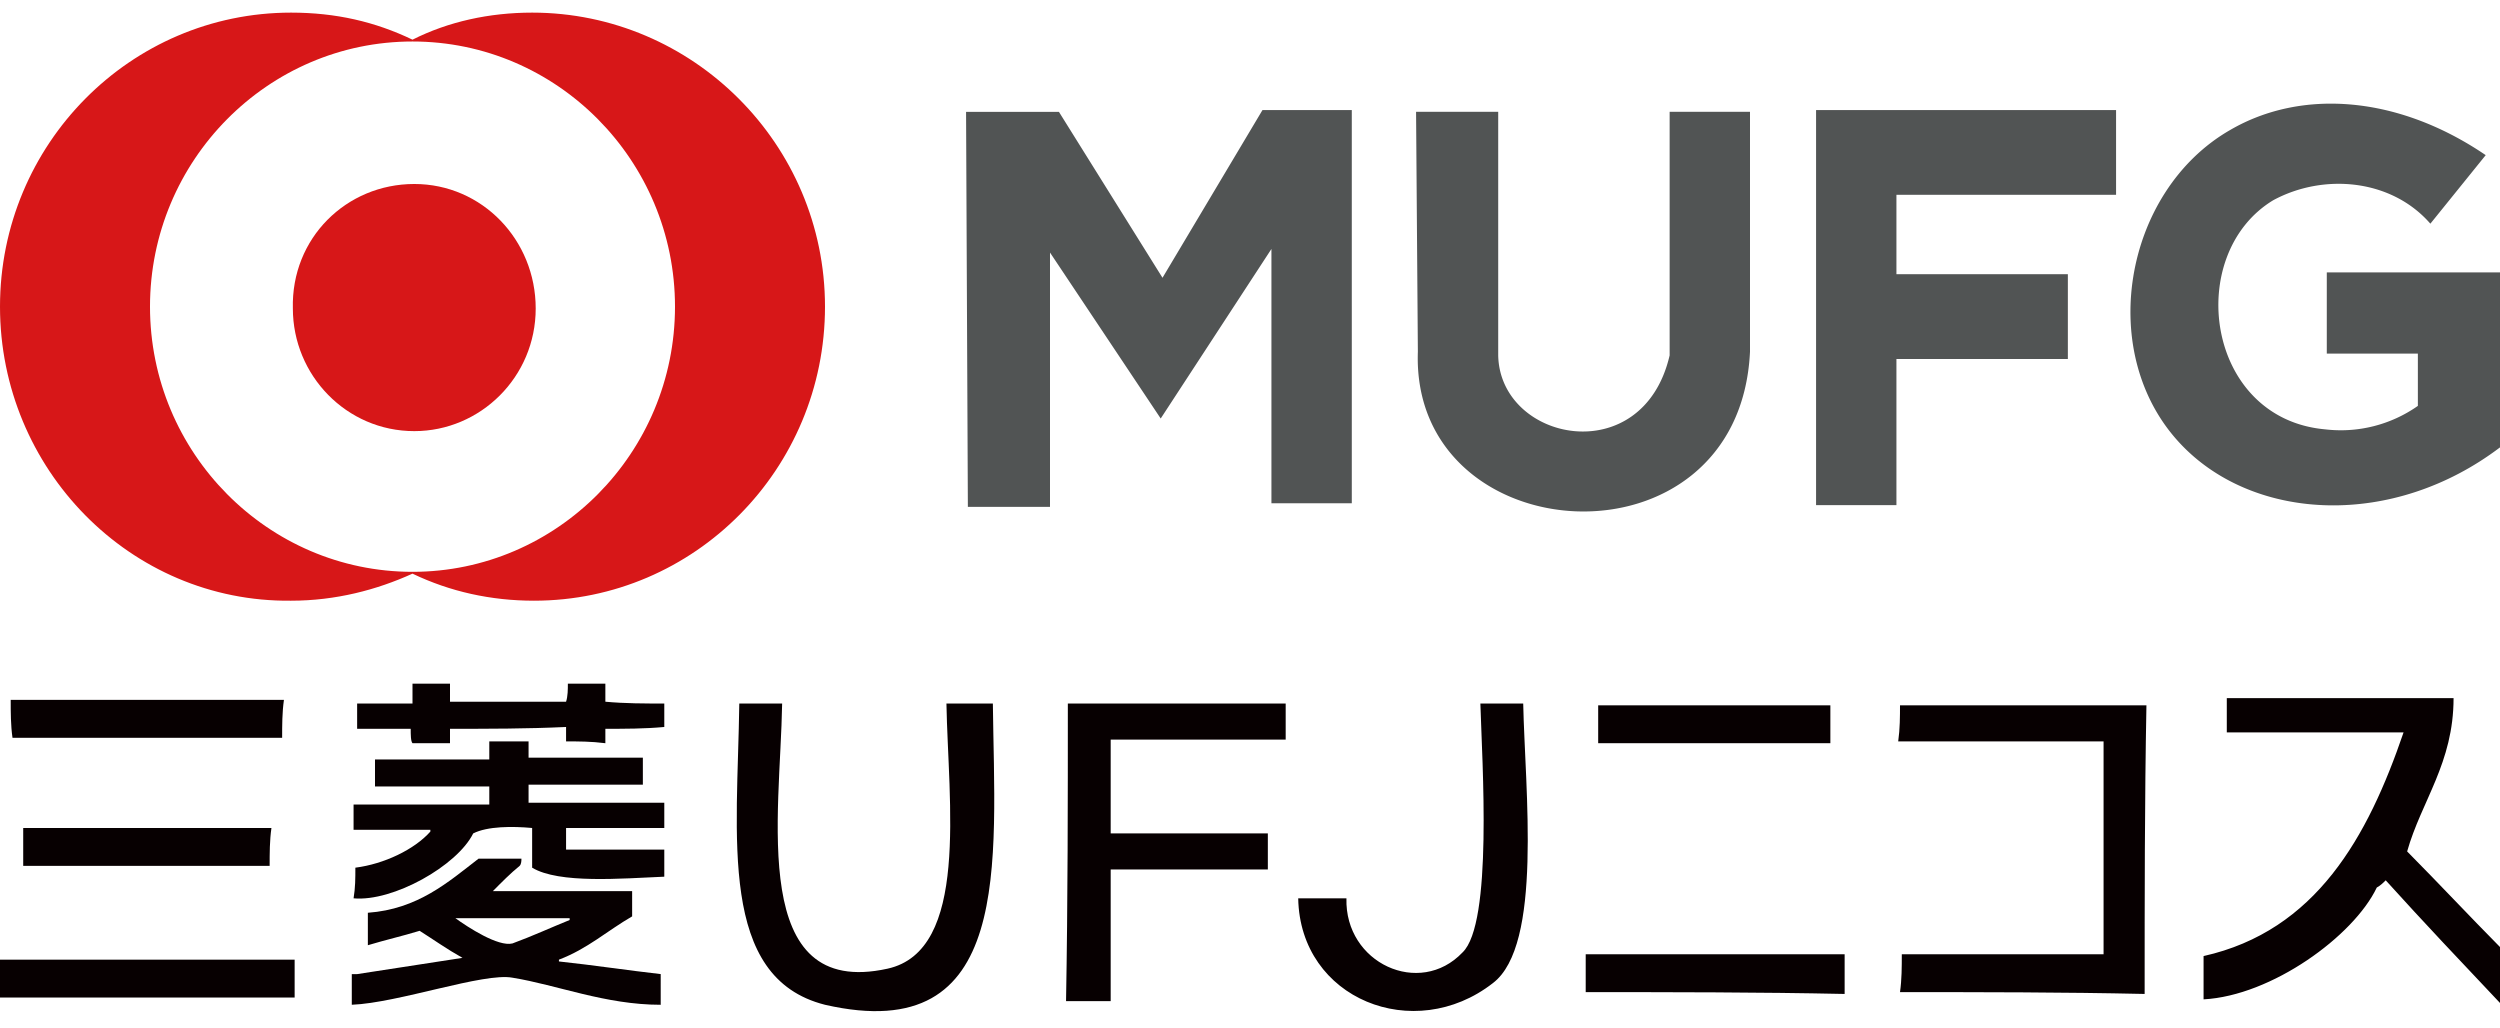
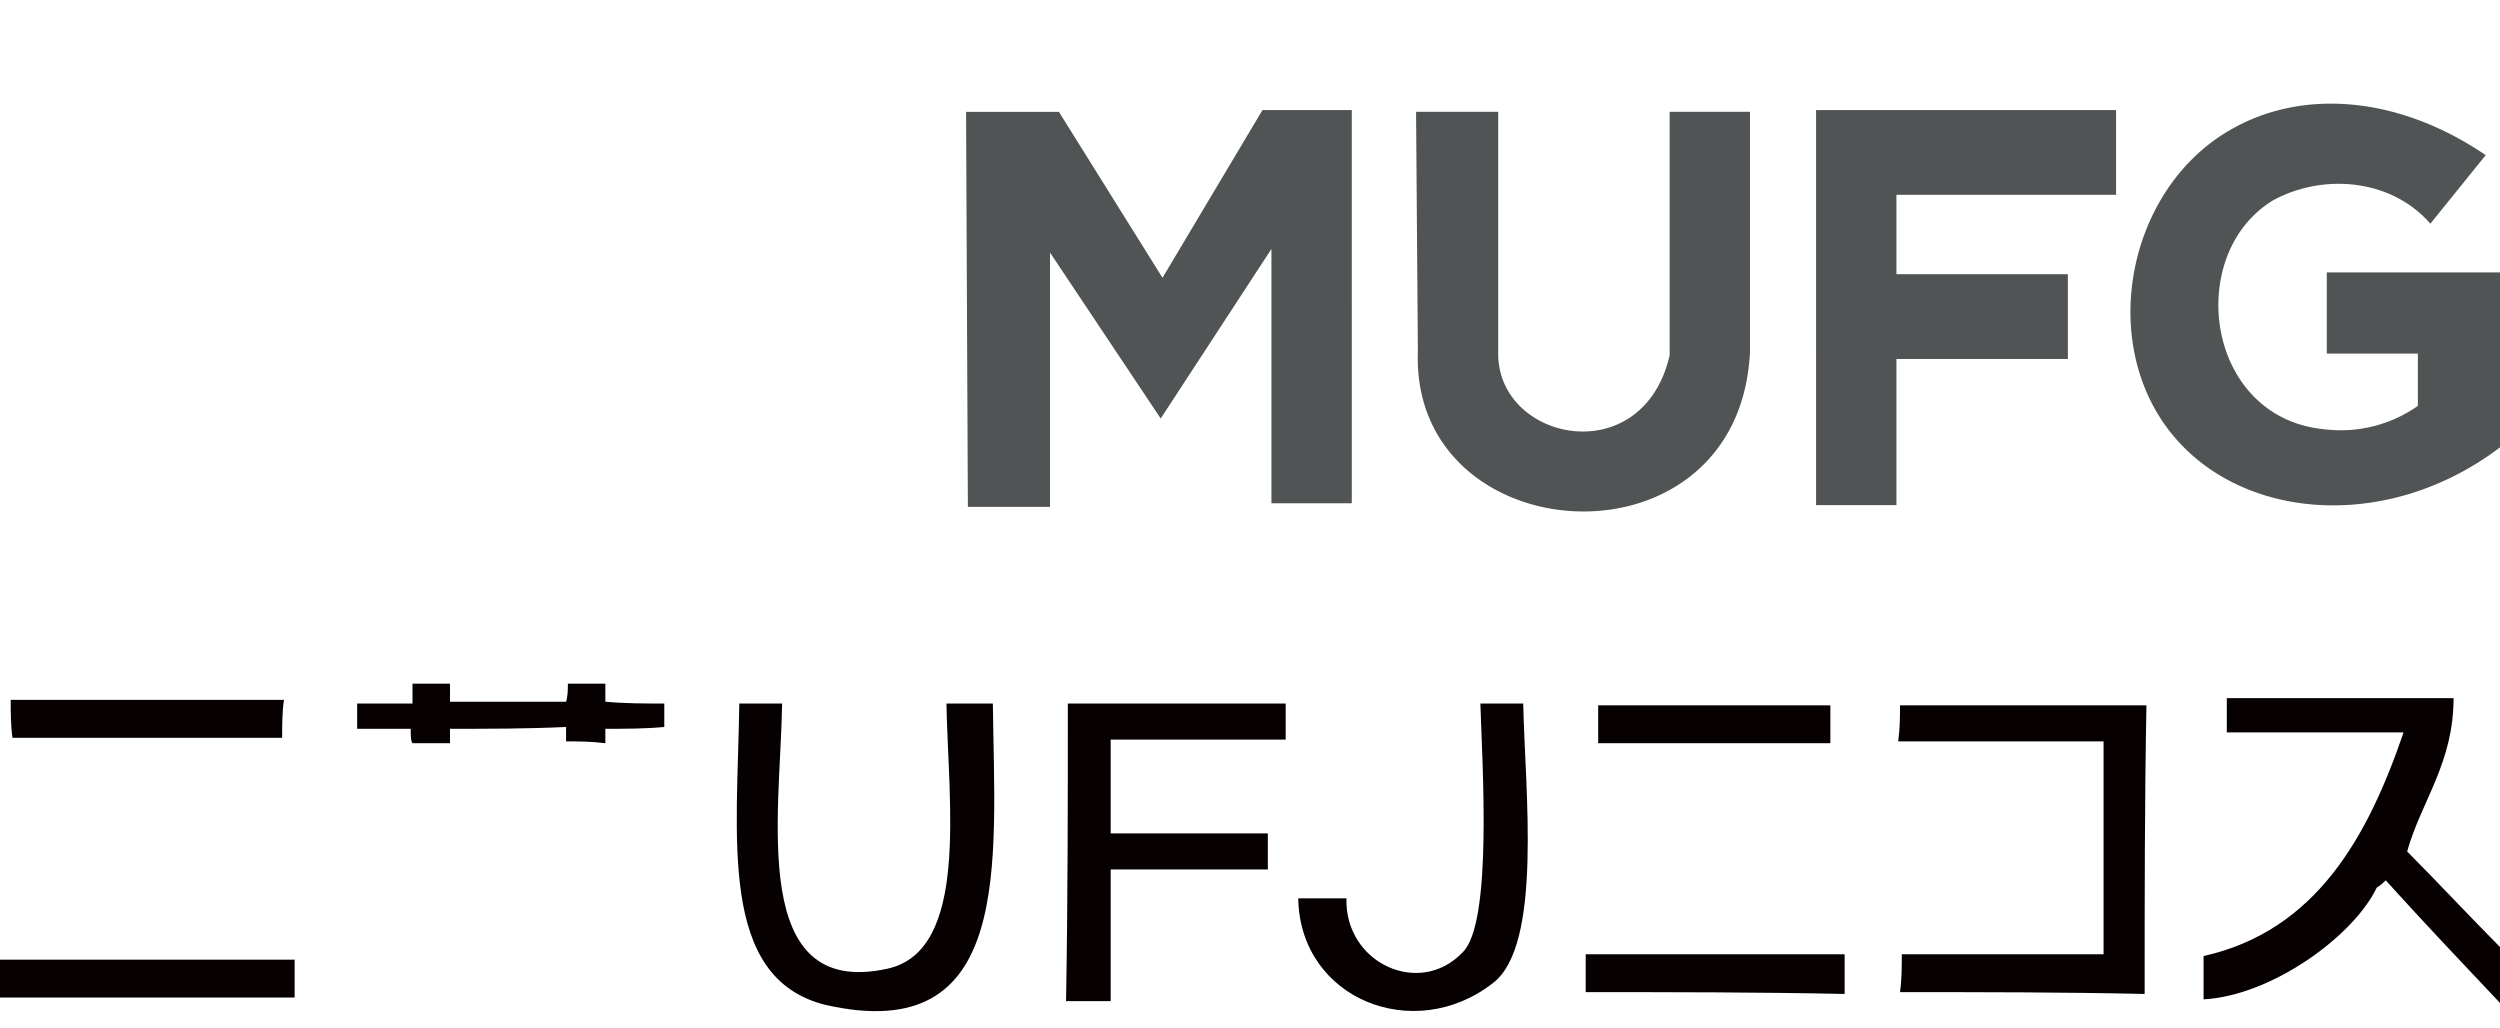
<svg xmlns="http://www.w3.org/2000/svg" width="124" height="51" viewBox="0 0 124 51">
  <g id="Page-1" stroke="none" stroke-width="1" fill="none" fill-rule="evenodd">
    <g id="1024_oneplat_top" transform="translate(-343 -5546)">
      <g id="Group-39" transform="translate(0 4393)">
        <g id="Group-32" transform="translate(0 941)">
          <g id="Group-9">
            <g id="Group-6" transform="translate(183 211)">
              <g id="banner_nicos_ufj" transform="translate(160 1)">
                <g id="Group">
-                   <path d="M14.437.626c2.214 0 4.163.448 6.023 1.342 1.771-.894 3.809-1.342 5.934-1.342 7.972 0 14.526 6.532 14.526 14.585 0 8.052-6.466 14.584-14.437 14.584-2.126 0-4.163-.448-6.023-1.342-1.771.805-3.809 1.342-6.023 1.342C6.466 29.885 0 23.263 0 15.21 0 7.158 6.466.626 14.437.626zm6.023 1.432c7.174 0 13.02 5.905 13.02 13.153 0 7.247-5.846 13.152-13.02 13.152-7.174 0-13.02-5.905-13.02-13.152 0-7.248 5.846-13.153 13.02-13.153z" id="Shape" fill="#d71718" />
-                   <path d="M20.549 9.126c3.365 0 6.022 2.774 6.022 6.174 0 3.4-2.745 6.084-6.022 6.084-3.366 0-6.023-2.773-6.023-6.084-.089-3.49 2.657-6.174 6.023-6.174z" id="Path" fill="#d71718" />
                  <path id="Path" fill="#515454" d="M48.006 25.142h4.074V12.526l5.491 8.232 5.492-8.41v12.615h3.986V5.458H62.62l-4.96 8.32-5.137-8.23h-4.606zM90.077 5.458h14.88v4.205H94.063V13.6h8.503v4.205h-8.503v7.248h-3.986V9.663zm-19.84.089h4.074v12.08c.089 4.294 7.175 5.726 8.503 0V5.546H86.8v11.9c-.531 11.095-16.829 10.021-16.474 0l-.089-11.9zm50.309 5.548l2.745-3.4c-4.34-2.953-9.122-3.31-12.665-1.253-5.315 3.042-6.732 11.184-2.392 15.658 3.632 3.758 10.452 4.116 15.766.09v-8.68h-8.591v4.027h4.517v2.595a6.64 6.64 0 01-4.606 1.163c-5.934-.537-6.997-8.68-2.569-11.363 2.48-1.343 5.846-1.074 7.795 1.163z" />
                </g>
                <g id="Group" transform="translate(0 33.105)" fill="#070001" fill-rule="nonzero">
                  <path d="M20.46.805h1.86V1.7h5.757c.089-.268.089-.626.089-.895h1.86V1.7c.974.09 1.948.09 2.923.09v1.163c-.975.09-1.949.09-2.923.09v.715c-.709-.09-1.329-.09-1.949-.09v-.715c-1.948.09-3.808.09-5.757.09v.715h-1.86c-.089-.09-.089-.447-.089-.716h-2.657V1.79h2.746V.805zm89.989.716h11.248c0 3.221-1.594 5.1-2.303 7.605 1.595 1.61 3.1 3.221 4.606 4.742v2.774c-1.86-1.968-3.809-4.026-5.669-6.084-.088.09-.265.268-.442.358-1.152 2.416-5.226 5.368-8.592 5.547v-2.147c5.58-1.253 8.149-5.905 9.92-11.095h-8.768v-1.7zM.531 1.61h13.552c-.089.627-.089 1.253-.089 1.88H.62C.531 2.862.531 2.236.531 1.61zm36.138.18h2.125c-.088 5.547-1.683 14.673 5.226 13.152 4.074-.895 3.011-8.231 2.923-13.153h2.303c.088 7.874 1.063 17.09-8.326 14.943-5.314-1.343-4.34-8.321-4.251-14.943zm16.297 0H63.77v1.789h-8.68v4.653h7.795v1.79H55.09v6.53h-2.214c.089-5.01.089-9.93.089-14.763zm20.46 0h2.125c.089 4.294.975 11.989-1.505 13.868-3.897 3.042-9.566.805-9.655-4.205h2.392c-.089 3.22 3.631 4.92 5.757 2.684 1.506-1.432.974-9.395.886-12.348zm5.845.089h11.515v1.879H79.27v-1.88zm14.969 0h12.223c-.089 4.742-.089 9.574-.089 14.316-4.074-.09-8.06-.09-12.134-.09.089-.626.089-1.252.089-1.879h10.008V3.668H94.151c.089-.626.089-1.252.089-1.79z" id="Path" />
-                   <path d="M24.269 3.668h1.948v.806h5.669v1.342h-5.669v.895h6.732v1.252h-4.872v1.074h4.872v1.342c-2.126.09-5.226.358-6.555-.447V7.963c-.974-.09-2.214-.09-2.923.269-.797 1.61-3.985 3.4-5.934 3.22.089-.536.089-.984.089-1.52 1.417-.18 2.923-.895 3.72-1.79v-.09h-3.809V6.8h6.732v-.895H18.6V4.563h5.669v-.895zM1.151 7.963h12.312c-.089.626-.089 1.253-.089 1.88H1.151v-1.88z" id="Path" />
-                   <path d="M27.723 14.584v-.09c1.417-.536 2.391-1.43 3.631-2.147v-1.252h-6.908c.443-.448.885-.895 1.328-1.253.089-.09.089-.268.089-.358h-2.126c-1.506 1.163-3.011 2.505-5.491 2.684v1.61c.885-.267 1.683-.446 2.568-.715.709.448 1.329.895 2.126 1.342-1.771.269-3.454.537-5.226.806h-.265v1.52c2.302-.089 6.554-1.61 7.971-1.342 2.214.358 4.606 1.343 7.351 1.343V15.21c-1.594-.18-3.365-.448-5.048-.627zm-2.303-.895c-.709.18-2.214-.805-2.834-1.252h5.668v.09c-.885.357-1.86.805-2.834 1.162z" id="Shape" />
                  <path d="M78.651 14.226h12.843v1.969c-4.251-.09-8.591-.09-12.843-.09v-1.879zM0 14.495h14.614v1.879H0v-1.88z" id="Path" />
                </g>
              </g>
            </g>
          </g>
        </g>
      </g>
    </g>
  </g>
</svg>